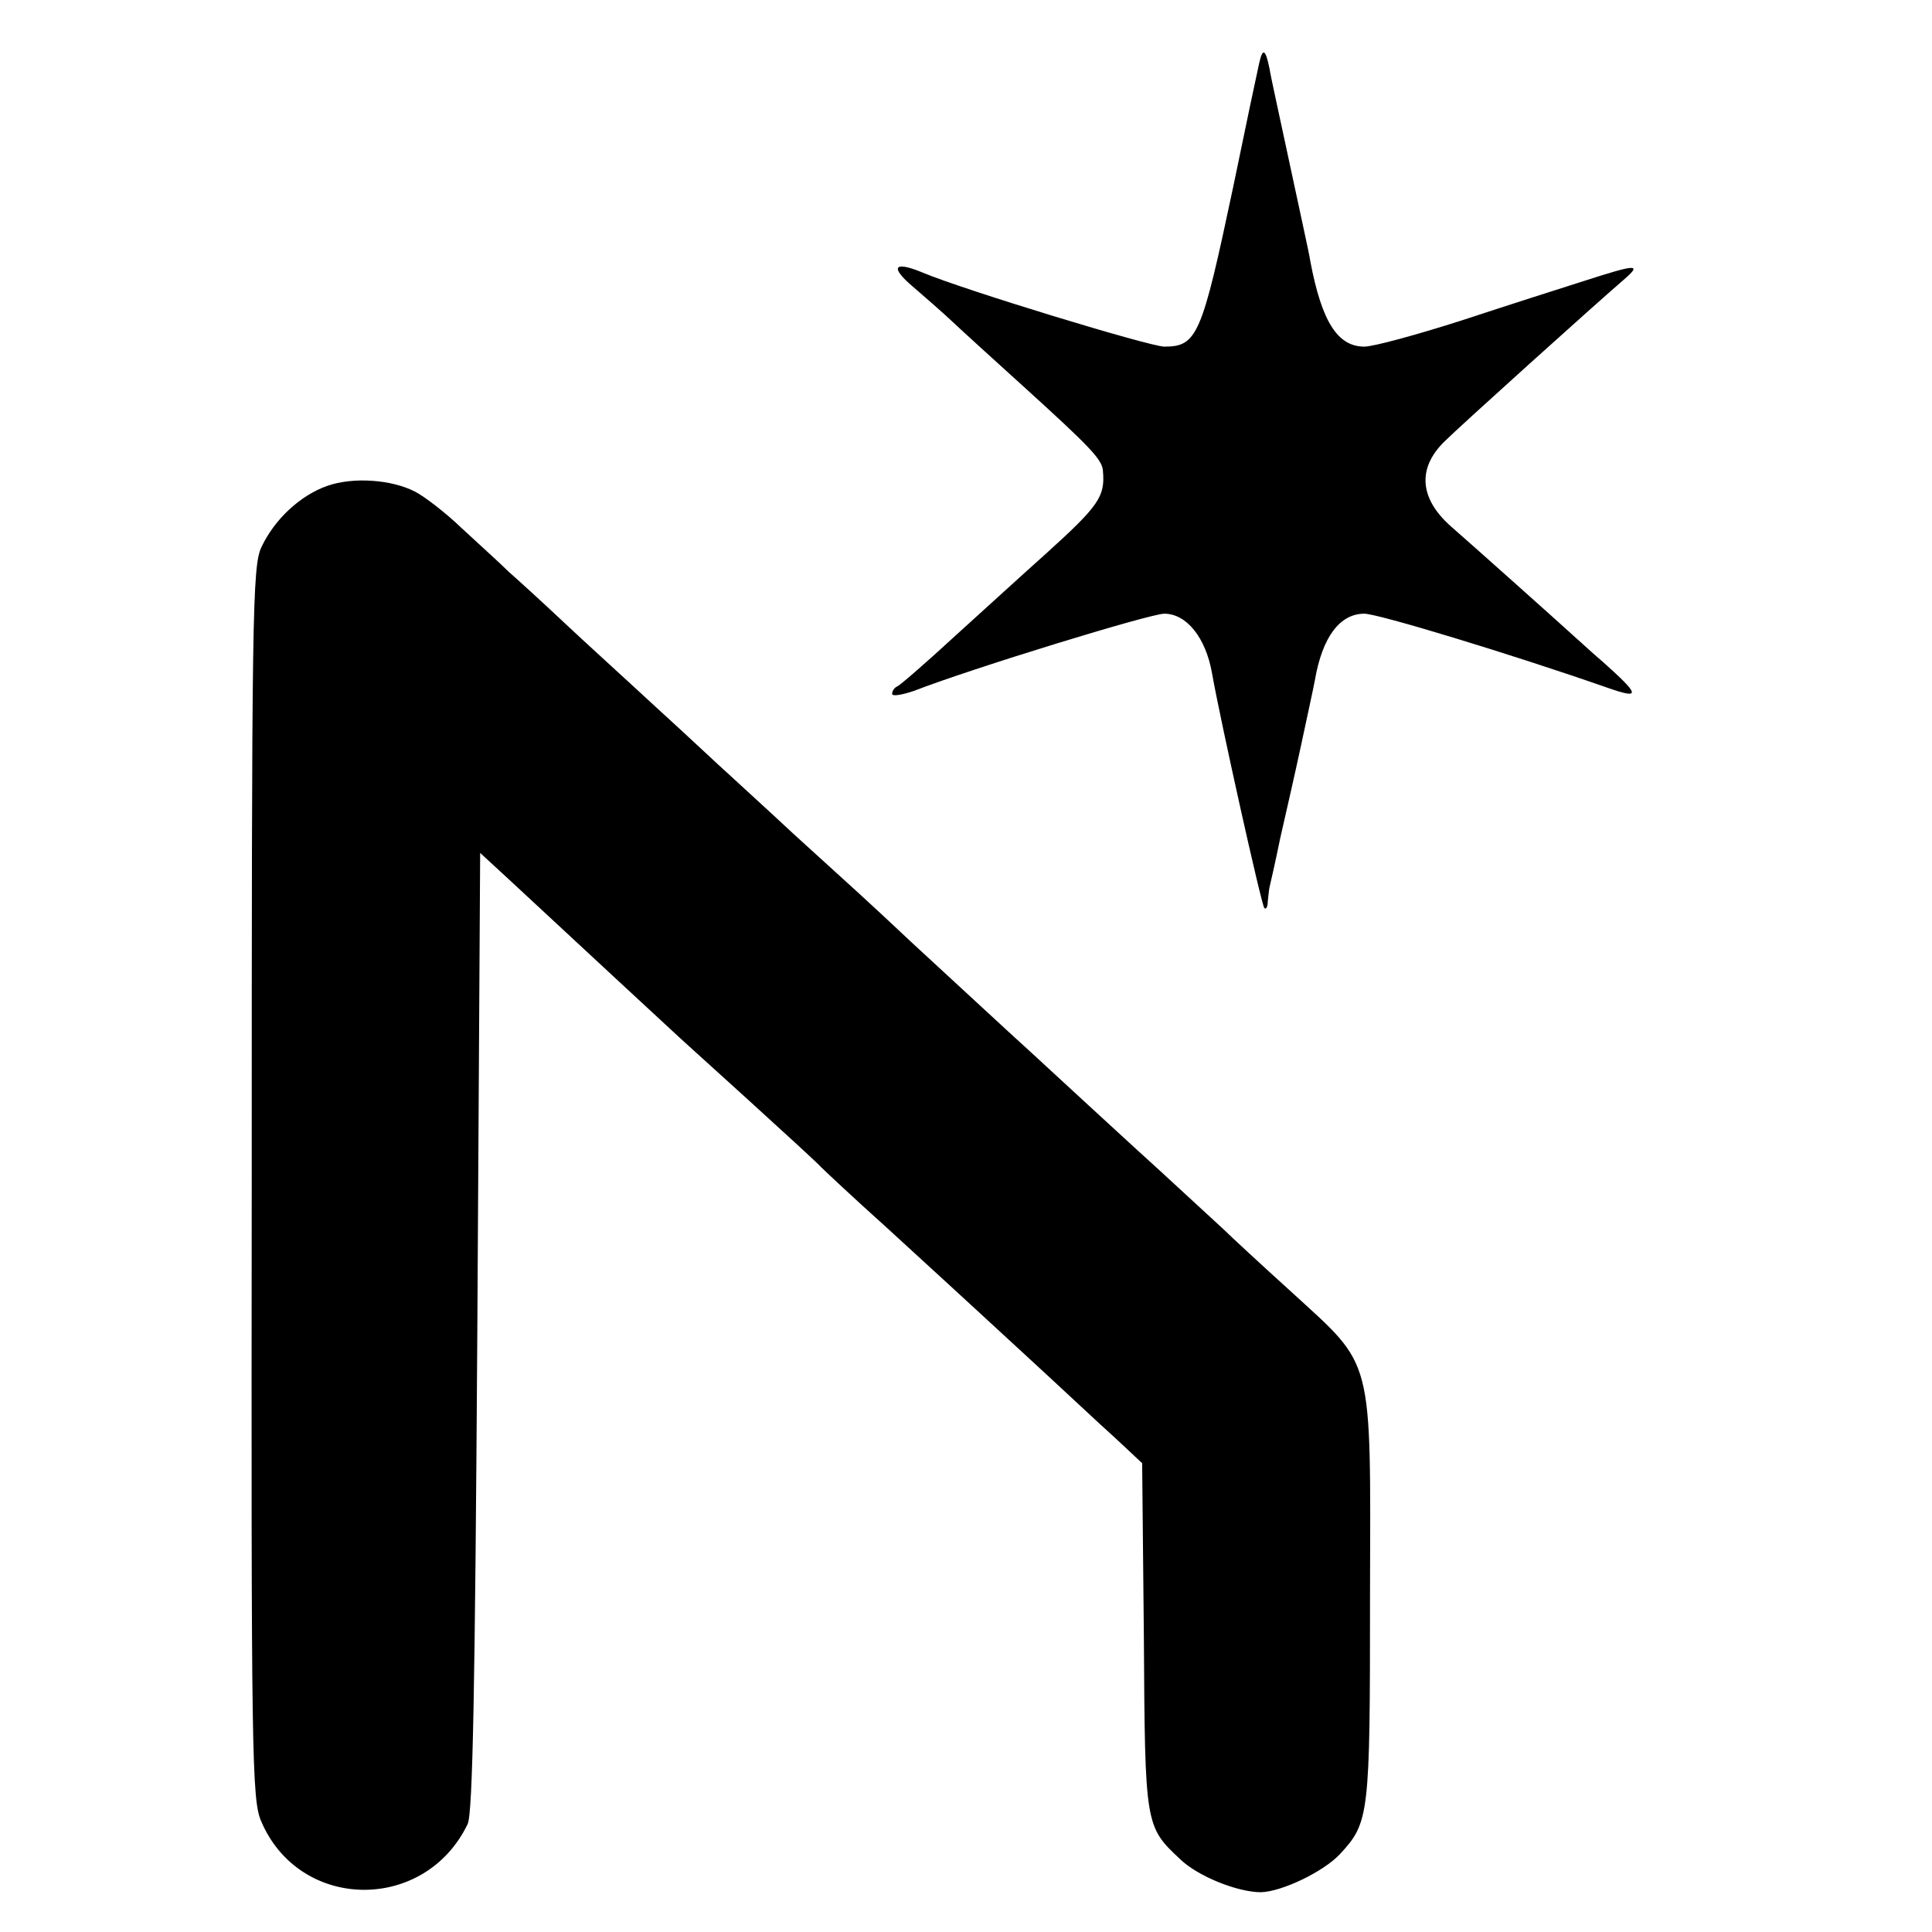
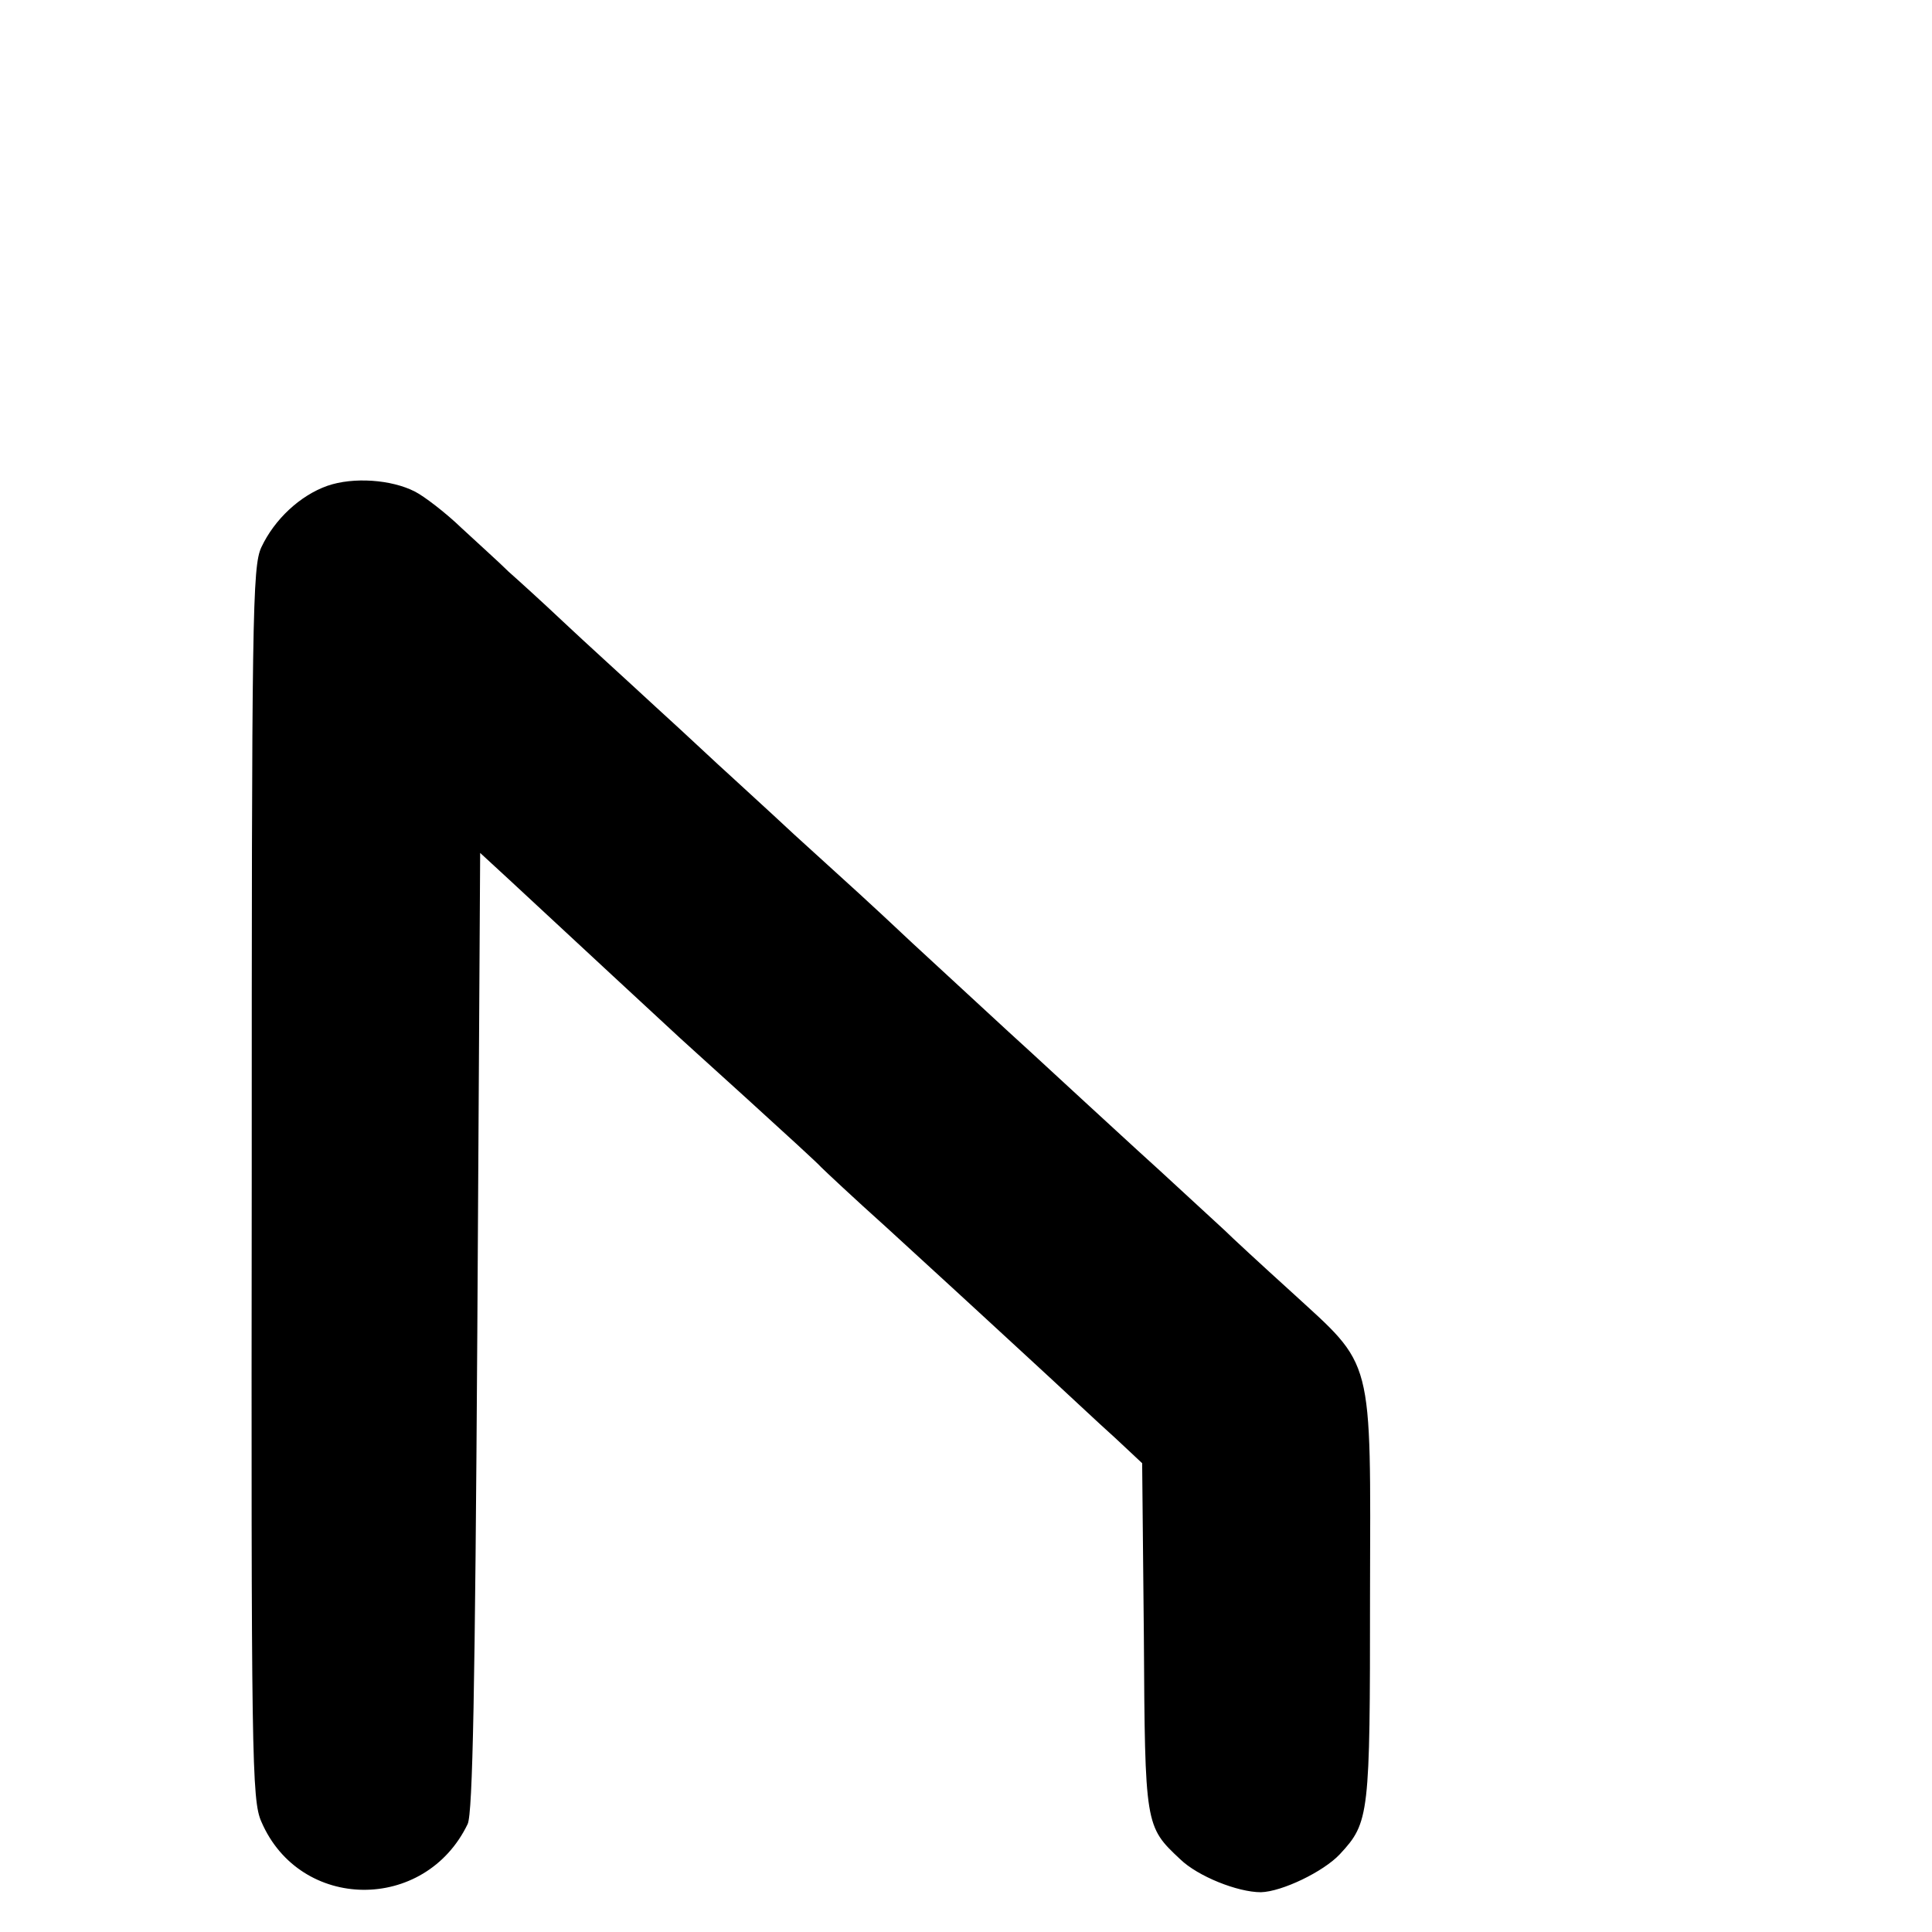
<svg xmlns="http://www.w3.org/2000/svg" version="1.0" width="340pt" height="340pt" viewBox="0 0 340 340" preserveAspectRatio="xMidYMid meet">
  <g transform="translate(0,340) scale(0.1,-0.1)" fill="#000000" stroke="none">
-     <path d="M2216 3289 c-3 -13 -24 -112 -46 -219 -55 -260 -63 -280 -121 -280 -25 0 -354 100 -427 131 -49 20 -56 9 -16 -25 21 -18 53 -46 70 -62 17 -16 73 -67 125 -114 119 -108 139 -129 140 -149 4 -45 -7 -61 -101 -146 -36 -32 -107 -97 -159 -144 -51 -47 -97 -87 -102 -89 -5 -2 -9 -8 -9 -13 0 -5 17 -2 38 5 103 40 416 136 441 136 39 0 73 -42 84 -105 14 -80 87 -408 92 -413 3 -3 6 2 6 11 1 9 2 20 3 25 1 4 10 43 19 87 10 44 27 118 37 165 10 47 21 97 24 113 13 76 44 117 87 117 24 0 258 -71 427 -130 60 -21 59 -14 -7 45 -19 16 -39 35 -45 40 -25 23 -193 173 -223 199 -55 49 -59 102 -11 149 26 26 268 244 317 286 31 27 20 26 -70 -3 -41 -13 -138 -44 -217 -70 -78 -25 -155 -46 -171 -46 -47 0 -75 44 -95 150 -2 14 -19 90 -36 170 -17 80 -34 156 -36 170 -7 34 -12 36 -18 9z" />
    <path d="M576 2545 c-48 -17 -93 -59 -116 -108 -16 -34 -17 -118 -17 -1120 -1 -1012 0 -1085 17 -1123 68 -158 288 -160 363 -4 9 19 13 240 17 867 l5 842 51 -47 c112 -104 278 -258 288 -267 6 -6 65 -59 131 -119 66 -60 125 -114 130 -120 6 -6 57 -54 115 -106 57 -52 111 -102 120 -110 9 -8 65 -60 126 -116 60 -55 130 -121 157 -145 l47 -44 3 -305 c2 -333 2 -334 64 -392 31 -30 101 -58 142 -58 37 1 110 36 139 67 52 56 53 68 53 454 1 430 8 401 -139 536 -53 48 -106 97 -117 108 -12 11 -63 58 -114 105 -52 47 -110 101 -131 120 -21 19 -82 76 -136 125 -54 50 -129 119 -168 155 -83 78 -99 92 -209 192 -46 43 -98 90 -114 105 -17 15 -74 69 -128 118 -54 50 -128 117 -164 151 -36 34 -79 73 -96 88 -16 16 -54 50 -83 77 -28 27 -66 56 -82 64 -41 21 -108 26 -154 10z" />
  </g>
</svg>